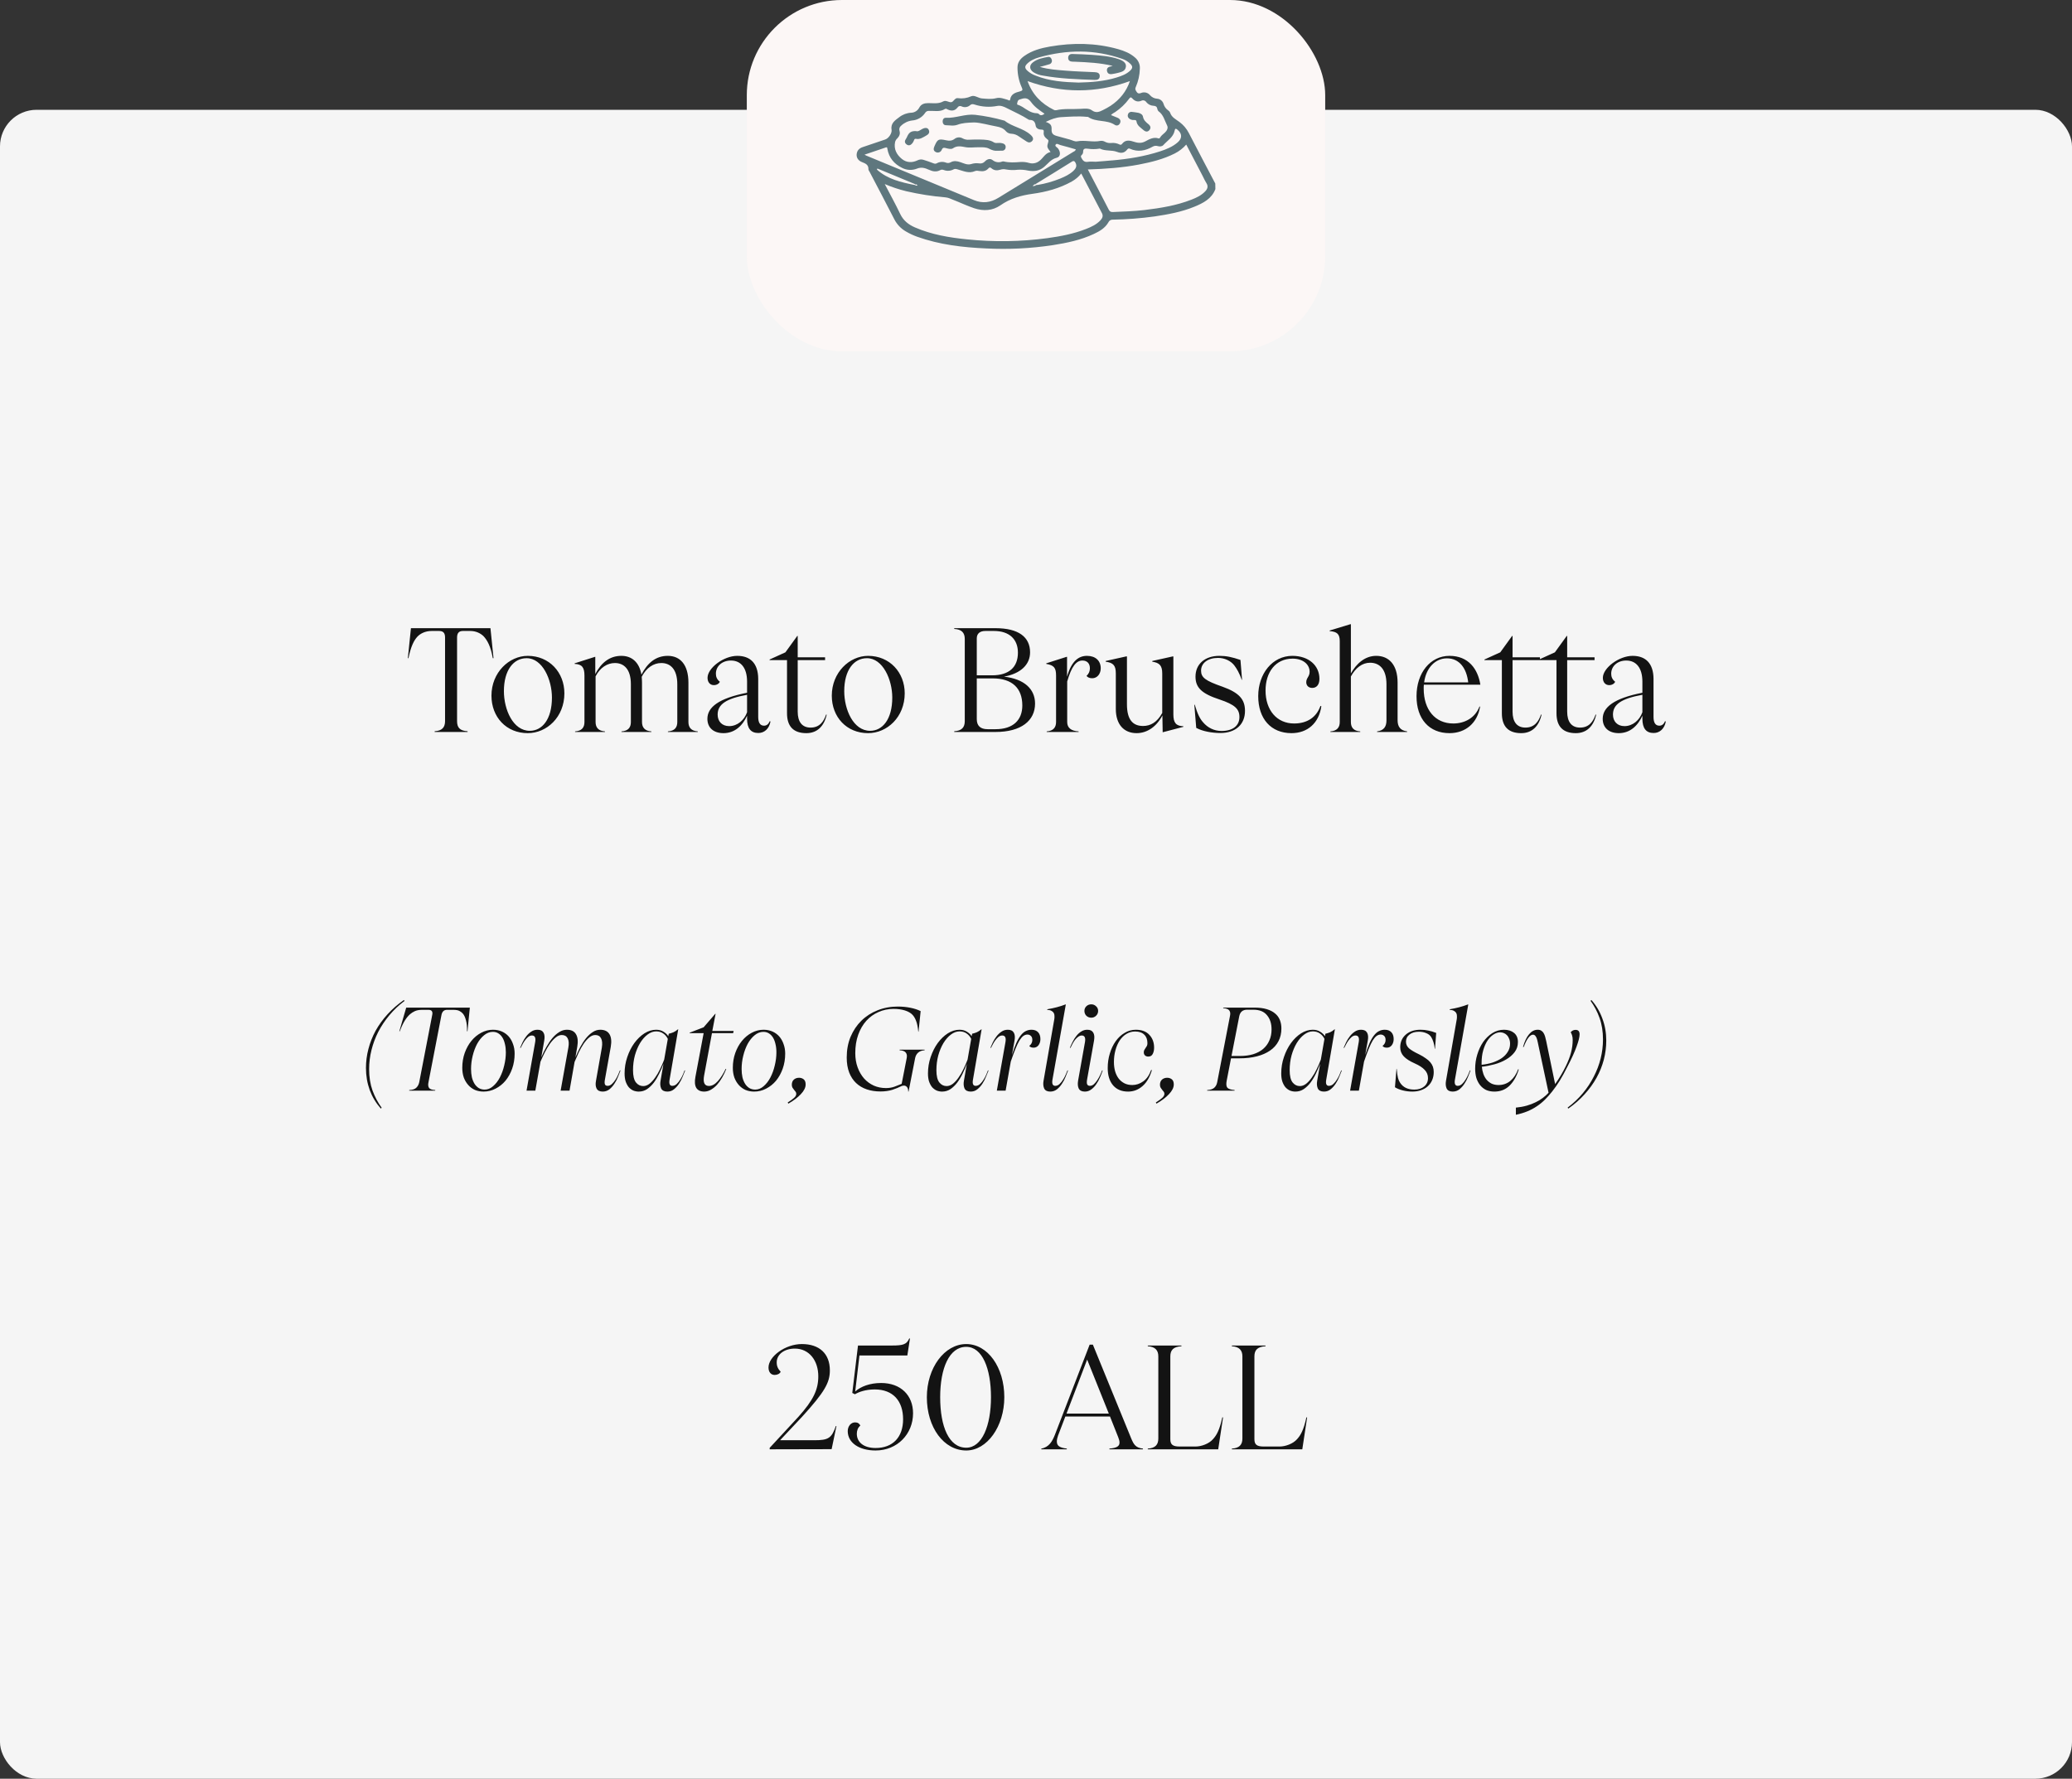
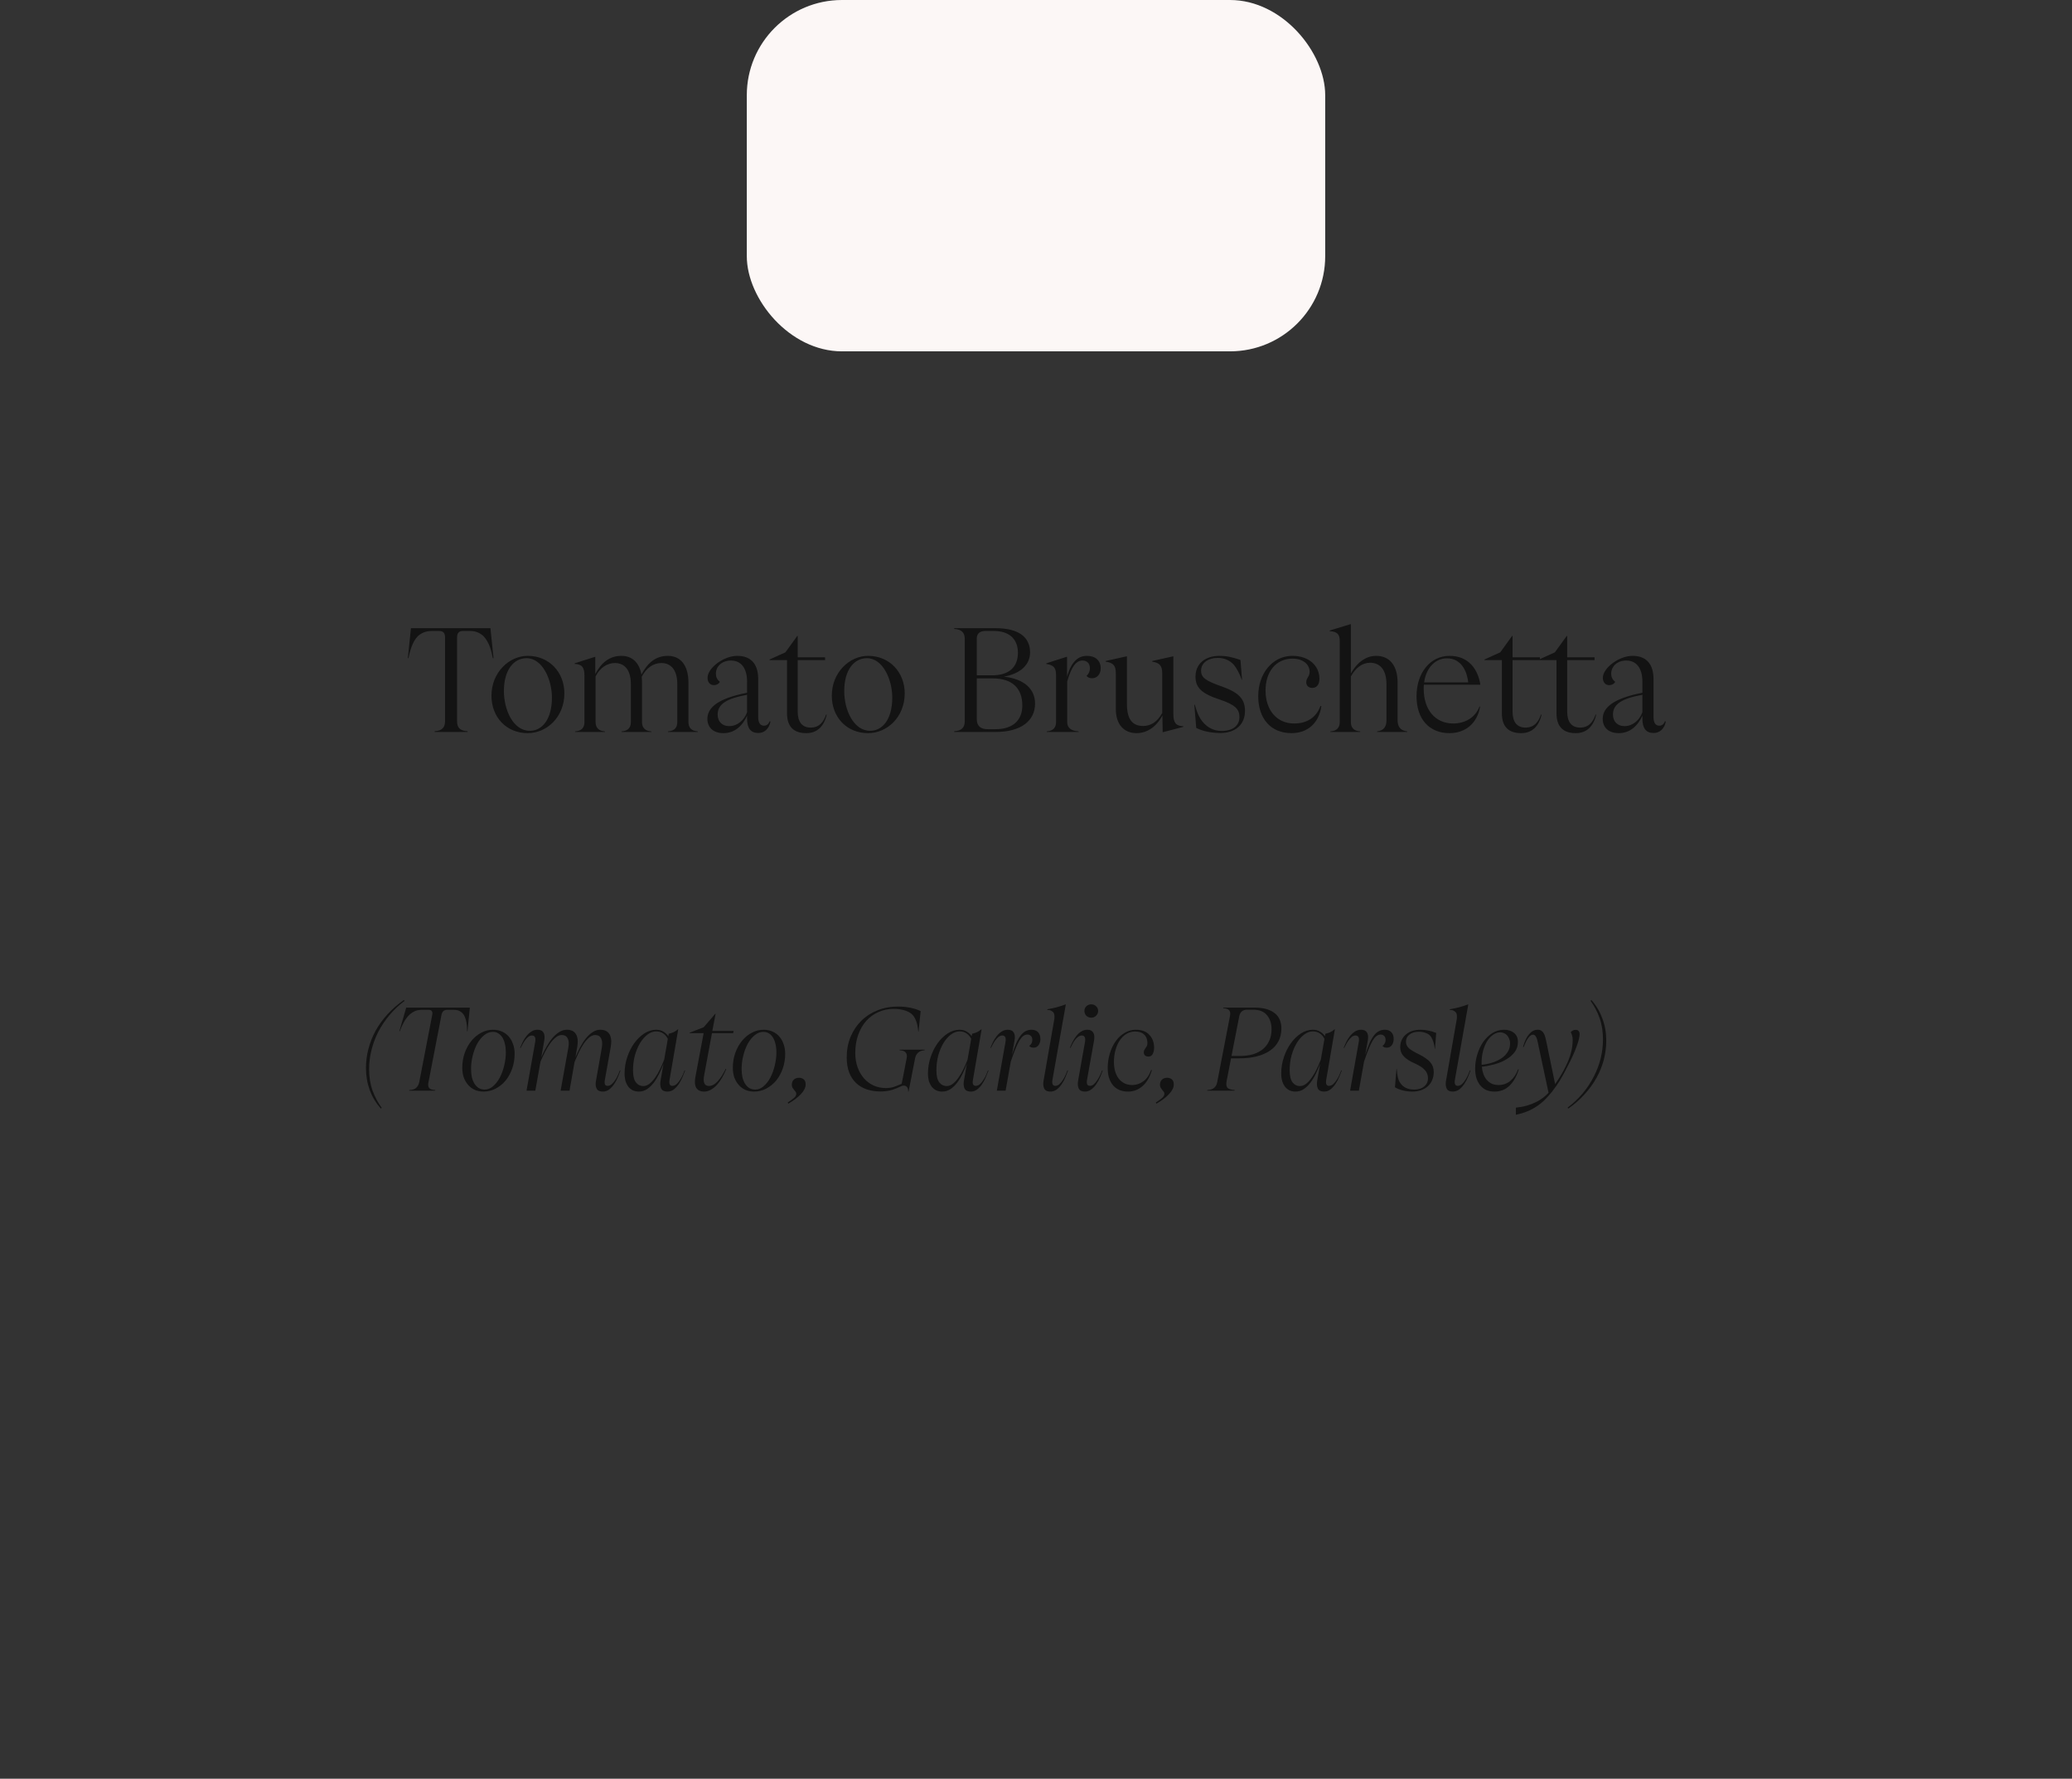
<svg xmlns="http://www.w3.org/2000/svg" width="283" height="243" viewBox="0 0 283 243" fill="none">
  <rect x="0" y="0" width="283" height="243" fill="#333333" stroke="none" />
-   <rect opacity="0.95" y="15" width="283" height="228" rx="5" fill="white" />
  <path d="M66.987 85.82L67.407 89.92H67.307C67.027 88.3 66.547 87.44 66.027 86.9C65.647 86.54 65.047 86.2 64.227 86.2H63.227C62.687 86.2 62.427 86.48 62.427 87.1V98.52C62.427 99.36 62.767 99.84 63.867 99.9V100H59.367V99.9C60.387 99.84 60.787 99.36 60.787 98.52V87.1C60.787 86.48 60.547 86.2 59.967 86.2H58.967C58.067 86.2 57.407 86.56 57.007 86.98C56.527 87.5 56.127 88.3 55.787 89.92H55.707L56.127 85.82H66.987ZM72.085 100.16C69.145 100.16 67.125 97.96 67.125 95.04C67.125 91.88 69.525 89.6 72.085 89.6C75.025 89.6 77.085 91.86 77.085 94.72C77.085 97.96 74.685 100.16 72.085 100.16ZM72.365 99.84C74.045 99.84 75.385 98.28 75.385 95.3C75.385 92.86 74.105 89.92 71.925 89.92C70.145 89.92 68.825 91.54 68.825 94.42C68.825 96.94 70.065 99.84 72.365 99.84ZM94.027 93.26V98.64C94.027 99.38 94.407 99.86 95.307 99.92V100H91.227V99.92C92.147 99.86 92.507 99.38 92.507 98.64V93.48C92.507 91.38 91.527 90.58 90.327 90.58C89.267 90.58 88.287 91.22 87.647 92.46C87.667 92.72 87.687 92.98 87.687 93.26V98.64C87.687 99.38 88.067 99.86 88.967 99.92V100H84.887V99.92C85.807 99.86 86.167 99.38 86.167 98.64V93.48C86.167 91.38 85.187 90.58 83.987 90.58C82.947 90.58 81.967 91.2 81.347 92.4V98.64C81.347 99.38 81.727 99.86 82.627 99.92V100H78.547V99.92C79.467 99.86 79.827 99.38 79.827 98.64V92.3C79.827 91.2 79.507 90.74 78.487 90.7V90.62L81.247 89.74H81.307V92.08C82.087 90.6 83.207 89.6 84.867 89.6C86.287 89.6 87.307 90.46 87.607 92.16C88.407 90.62 89.527 89.6 91.207 89.6C92.907 89.6 94.027 90.82 94.027 93.26ZM105.118 98.54L105.238 98.56C105.058 99.56 104.398 100.14 103.578 100.14C102.558 100.14 102.038 99.52 102.038 98.18V97.78C101.418 99.14 100.358 100.16 98.818 100.16C97.438 100.16 96.618 99.4 96.618 98.2C96.618 96.62 98.158 95.4 102.038 94.64V93.12C102.038 91.26 101.198 90.24 99.838 90.24C98.638 90.24 97.778 91 97.778 92.04C97.778 92.48 97.938 92.84 98.318 93.14C98.218 93.38 97.918 93.6 97.498 93.6C97.018 93.6 96.638 93.24 96.638 92.6C96.638 91.26 98.838 89.6 100.698 89.6C102.478 89.6 103.538 90.62 103.558 92.72V97.94C103.558 98.76 103.838 99.14 104.358 99.14C104.678 99.14 104.958 98.96 105.118 98.54ZM99.598 99.2C100.718 99.2 101.658 98.38 102.038 97.3V94.92C99.158 95.44 98.018 96.24 98.018 97.62C98.018 98.56 98.618 99.2 99.598 99.2ZM112.833 97.62L112.913 97.64C112.553 99.22 111.613 100.16 110.133 100.16C108.393 100.16 107.493 99.26 107.493 97.44V90.18H105.113V90.1L107.273 89.12L108.893 86.88H108.953V89.8H112.693V90.18H108.953V97.22C108.953 98.62 109.553 99.4 110.713 99.4C111.953 99.4 112.513 98.56 112.833 97.62ZM118.569 100.16C115.629 100.16 113.609 97.96 113.609 95.04C113.609 91.88 116.009 89.6 118.569 89.6C121.509 89.6 123.569 91.86 123.569 94.72C123.569 97.96 121.169 100.16 118.569 100.16ZM118.849 99.84C120.529 99.84 121.869 98.28 121.869 95.3C121.869 92.86 120.589 89.92 118.409 89.92C116.629 89.92 115.309 91.54 115.309 94.42C115.309 96.94 116.549 99.84 118.849 99.84ZM137.131 92.44C139.911 92.76 141.371 94.14 141.371 96.12C141.371 98.46 139.471 100 135.971 100H130.331V99.9C131.371 99.84 131.771 99.36 131.771 98.52V87.3C131.771 86.46 131.371 85.98 130.331 85.92V85.82H135.971C139.131 85.82 140.691 87.04 140.691 89.12C140.691 90.78 139.431 92.02 137.131 92.44ZM135.751 86.2H134.591C133.831 86.2 133.411 86.56 133.411 87.22V92.26H135.491C137.811 92.26 139.031 91.16 139.031 89.16C139.031 87.36 137.891 86.2 135.751 86.2ZM134.891 99.62H135.971C138.411 99.62 139.631 98.34 139.631 96.38C139.631 94.04 138.271 92.68 135.591 92.68H133.411V98.24C133.411 99.16 133.911 99.62 134.891 99.62ZM148.461 89.6C149.641 89.6 150.341 90.28 150.341 91.3C150.341 92.06 149.861 92.66 149.181 92.66C148.781 92.66 148.541 92.52 148.401 92.34C148.721 92.04 148.861 91.7 148.861 91.3C148.861 90.66 148.501 90.24 147.841 90.24C147.021 90.24 146.361 91 145.761 93.1V98.64C145.761 99.44 146.301 99.86 147.321 99.92V100H142.961V99.92C143.841 99.86 144.241 99.4 144.241 98.64V92.3C144.241 91.26 143.981 90.88 142.901 90.7V90.62L145.661 89.74H145.741V92.44C146.361 90.26 147.361 89.6 148.461 89.6ZM160.162 89.68H160.262V97.6C160.262 98.76 160.642 99.18 161.622 99.22V99.3L158.802 100.04L158.762 97.74C158.002 99.22 156.722 100.16 155.242 100.16C153.502 100.16 152.402 98.96 152.402 96.86V92C152.402 90.9 152.042 90.54 151.022 90.4V90.3L153.802 89.68H153.922V96.22C153.922 98.32 154.722 99.18 156.122 99.18C157.142 99.18 158.042 98.68 158.742 97.4V92C158.742 90.9 158.342 90.54 157.382 90.4V90.3L160.162 89.68ZM166.685 100.14C165.565 100.14 164.265 99.92 163.385 99.44L163.125 96.28H163.185C163.565 97.56 163.885 98.18 164.305 98.66C164.965 99.44 165.845 99.86 166.845 99.86C168.385 99.86 169.285 99.14 169.285 97.96C169.285 96.86 168.665 96.26 166.565 95.56C164.125 94.76 163.285 93.94 163.285 92.44C163.285 90.72 164.565 89.6 166.545 89.6C167.485 89.6 168.265 89.76 169.425 90.16L169.645 92.88H169.605C169.245 91.9 168.945 91.38 168.565 90.88C168.085 90.28 167.265 89.88 166.365 89.88C164.985 89.88 164.045 90.58 164.045 91.62C164.045 92.56 164.625 93 166.985 93.82C169.265 94.64 170.045 95.56 170.045 97.12C170.045 98.98 168.745 100.14 166.685 100.14ZM176.392 100.16C173.612 100.16 171.852 98.22 171.852 95.1C171.852 92.04 173.792 89.6 176.512 89.6C178.772 89.6 180.212 90.94 180.212 92.74C180.212 93.6 179.772 93.98 179.232 93.98C178.732 93.98 178.412 93.66 178.412 93.2C178.412 92.6 178.872 92.44 178.872 91.78C178.872 90.72 177.912 89.98 176.552 89.98C174.212 89.98 172.852 91.84 172.852 94.34C172.852 97.02 174.392 98.84 176.752 98.84C178.512 98.84 179.792 98.02 180.352 96.44L180.472 96.48C180.152 98.78 178.592 100.16 176.392 100.16ZM190.888 93.26V98.4C190.888 99.28 191.268 99.8 192.188 99.92V100H188.088V99.92C189.008 99.8 189.368 99.28 189.368 98.4V93.48C189.368 91.38 188.388 90.54 187.128 90.54C186.048 90.54 185.128 91.26 184.508 92.42V98.64C184.508 99.38 184.868 99.86 185.788 99.92V100H181.708V99.92C182.608 99.86 182.988 99.38 182.988 98.64V87.6C182.988 86.62 182.628 86.3 181.608 86.22V86.14L184.428 85.28H184.508V92C185.228 90.72 186.388 89.6 187.968 89.6C189.708 89.6 190.888 90.82 190.888 93.26ZM198.493 98.84C200.073 98.84 201.493 98.06 202.073 96.52L202.153 96.54C201.793 98.76 200.193 100.16 197.973 100.16C195.213 100.16 193.473 98.24 193.473 95.12C193.473 91.9 195.373 89.6 197.973 89.6C200.573 89.6 201.853 91.4 202.193 93.54H194.473C194.453 93.72 194.453 93.9 194.453 94.08C194.453 96.98 196.033 98.84 198.493 98.84ZM197.633 89.94C196.073 89.94 194.793 91.18 194.513 93.22H200.533C200.313 91.32 199.353 89.94 197.633 89.94ZM210.47 97.62L210.55 97.64C210.19 99.22 209.25 100.16 207.77 100.16C206.03 100.16 205.13 99.26 205.13 97.44V90.18H202.75V90.1L204.91 89.12L206.53 86.88H206.59V89.8H210.33V90.18H206.59V97.22C206.59 98.62 207.19 99.4 208.35 99.4C209.59 99.4 210.15 98.56 210.47 97.62ZM217.93 97.62L218.01 97.64C217.65 99.22 216.71 100.16 215.23 100.16C213.49 100.16 212.59 99.26 212.59 97.44V90.18H210.21V90.1L212.37 89.12L213.99 86.88H214.05V89.8H217.79V90.18H214.05V97.22C214.05 98.62 214.65 99.4 215.81 99.4C217.05 99.4 217.61 98.56 217.93 97.62ZM227.403 98.54L227.523 98.56C227.343 99.56 226.683 100.14 225.863 100.14C224.843 100.14 224.323 99.52 224.323 98.18V97.78C223.703 99.14 222.643 100.16 221.103 100.16C219.723 100.16 218.903 99.4 218.903 98.2C218.903 96.62 220.443 95.4 224.323 94.64V93.12C224.323 91.26 223.483 90.24 222.123 90.24C220.923 90.24 220.063 91 220.063 92.04C220.063 92.48 220.223 92.84 220.603 93.14C220.503 93.38 220.203 93.6 219.783 93.6C219.303 93.6 218.923 93.24 218.923 92.6C218.923 91.26 221.123 89.6 222.983 89.6C224.763 89.6 225.823 90.62 225.843 92.72V97.94C225.843 98.76 226.123 99.14 226.643 99.14C226.963 99.14 227.243 98.96 227.403 98.54ZM221.883 99.2C223.003 99.2 223.943 98.38 224.323 97.3V94.92C221.443 95.44 220.303 96.24 220.303 97.62C220.303 98.56 220.903 99.2 221.883 99.2Z" fill="#131313" />
-   <path d="M114.165 194.82H114.245L113.585 197.98L105.125 198V197.8L109.065 193.54C111.105 191.26 111.765 189.84 111.765 188.02C111.765 185.86 110.505 184.24 108.565 184.24C107.105 184.24 106.085 185.04 106.085 186.12C106.085 186.66 106.265 187.02 106.625 187.4C106.525 187.66 106.185 187.84 105.805 187.84C105.325 187.84 104.965 187.48 104.965 186.82C104.965 185.32 107.245 183.62 109.525 183.62C111.905 183.62 113.345 184.92 113.345 187.22C113.345 188.88 112.645 190.16 109.545 193.56L106.545 196.76H111.225C113.145 196.76 113.585 196.48 114.165 194.82ZM120.347 188.94C123.027 188.94 124.707 190.62 124.707 193.08C124.707 195.9 122.567 198.16 119.587 198.16C117.307 198.16 115.787 197.08 115.787 195.52C115.787 194.84 116.227 194.32 116.787 194.32C117.147 194.32 117.387 194.48 117.507 194.76C117.167 195.04 117.027 195.44 117.027 195.88C117.027 197.04 117.987 197.82 119.587 197.82C121.987 197.82 123.347 196.3 123.347 193.9C123.347 191.4 121.987 189.82 119.467 189.82C118.227 189.82 117.307 190.16 116.767 190.48L116.407 190.3L117.187 183.82H121.827C123.387 183.82 123.827 183.66 124.187 182.86H124.287L123.927 185.18H117.387L116.807 190.1C117.567 189.42 118.807 188.94 120.347 188.94ZM131.972 198.16C128.912 198.16 126.592 195.02 126.592 190.88C126.592 186.88 128.992 183.62 131.972 183.62C134.912 183.62 137.172 186.8 137.172 190.88C137.172 194.86 134.832 198.16 131.972 198.16ZM131.972 197.78C134.132 197.78 135.352 194.76 135.352 190.88C135.352 186.98 134.172 184 131.972 184C129.652 184 128.412 186.92 128.412 190.88C128.412 194.9 129.612 197.78 131.972 197.78ZM149.267 183.7L154.507 196.52C154.827 197.28 155.087 197.8 156.107 197.9V198H151.527V197.9C152.527 197.82 152.907 197.58 152.907 197.08C152.907 196.84 152.827 196.6 152.727 196.34L151.607 193.52H145.507L144.507 196.14C144.407 196.42 144.347 196.7 144.347 196.92C144.347 197.52 144.707 197.78 145.707 197.9V198H142.227V197.9C143.267 197.72 143.727 196.92 144.087 196L148.827 183.7H149.267ZM148.487 185.74L145.667 193.12H151.447L148.487 185.74ZM166.947 193.64H167.047L166.387 198H156.767V197.9C157.807 197.84 158.207 197.36 158.207 196.52V185.3C158.207 184.48 157.787 183.98 156.767 183.92V183.82H161.367V183.92C160.247 183.98 159.847 184.46 159.847 185.3V196.62C159.847 197.36 160.187 197.62 161.127 197.62H163.287C164.087 197.62 165.127 197.24 165.667 196.62C166.147 196.1 166.567 195.4 166.947 193.64ZM178.431 193.64H178.531L177.871 198H168.251V197.9C169.291 197.84 169.691 197.36 169.691 196.52V185.3C169.691 184.48 169.271 183.98 168.251 183.92V183.82H172.851V183.92C171.731 183.98 171.331 184.46 171.331 185.3V196.62C171.331 197.36 171.671 197.62 172.611 197.62H174.771C175.571 197.62 176.611 197.24 177.151 196.62C177.631 196.1 178.051 195.4 178.431 193.64Z" fill="#131313" />
  <path d="M52.016 151.448C51.355 150.701 50.848 149.859 50.496 148.92C50.155 147.971 49.984 146.963 49.984 145.896C49.984 145.021 50.096 144.157 50.32 143.304C50.544 142.44 50.87 141.613 51.296 140.824C51.733 140.035 52.278 139.283 52.928 138.568C53.579 137.853 54.325 137.203 55.168 136.616L55.248 136.744C54.469 137.331 53.782 137.981 53.184 138.696C52.587 139.411 52.08 140.168 51.664 140.968C51.259 141.768 50.95 142.6 50.736 143.464C50.523 144.317 50.416 145.181 50.416 146.056C50.416 147.144 50.571 148.12 50.88 148.984C51.2 149.848 51.616 150.632 52.128 151.336L52.016 151.448ZM63.852 140.888H63.788C63.798 140.269 63.75 139.773 63.644 139.4C63.548 139.016 63.414 138.717 63.244 138.504C63.126 138.355 62.966 138.227 62.764 138.12C62.572 138.013 62.289 137.96 61.916 137.96H61.052C60.646 137.96 60.396 138.189 60.3 138.648L58.524 147.848C58.449 148.189 58.476 148.451 58.604 148.632C58.732 148.803 59.014 148.899 59.452 148.92L59.436 149H55.884L55.9 148.92C56.348 148.899 56.668 148.792 56.86 148.6C57.062 148.408 57.196 148.157 57.26 147.848L59.036 138.648C59.132 138.189 58.961 137.96 58.524 137.96H57.66C57.265 137.96 56.934 138.019 56.668 138.136C56.412 138.253 56.193 138.392 56.012 138.552C55.777 138.755 55.542 139.037 55.308 139.4C55.084 139.752 54.849 140.248 54.604 140.888H54.54L55.484 137.656H64.172L63.852 140.888ZM66.05 149.128C65.624 149.128 65.229 149.053 64.867 148.904C64.514 148.744 64.21 148.52 63.955 148.232C63.699 147.944 63.496 147.603 63.346 147.208C63.208 146.803 63.139 146.36 63.139 145.88C63.139 145.155 63.251 144.477 63.474 143.848C63.699 143.219 64.002 142.669 64.386 142.2C64.77 141.731 65.213 141.363 65.715 141.096C66.227 140.819 66.765 140.68 67.331 140.68C67.778 140.68 68.184 140.76 68.546 140.92C68.909 141.08 69.219 141.304 69.475 141.592C69.731 141.88 69.928 142.227 70.067 142.632C70.216 143.027 70.29 143.464 70.29 143.944C70.29 144.669 70.178 145.352 69.954 145.992C69.731 146.621 69.427 147.171 69.043 147.64C68.659 148.099 68.205 148.461 67.683 148.728C67.171 148.995 66.626 149.128 66.05 149.128ZM66.195 148.856C66.611 148.856 66.995 148.701 67.347 148.392C67.709 148.083 68.019 147.683 68.275 147.192C68.531 146.701 68.728 146.157 68.867 145.56C69.016 144.952 69.091 144.355 69.091 143.768C69.091 143.352 69.048 142.973 68.963 142.632C68.888 142.291 68.776 141.997 68.626 141.752C68.477 141.507 68.29 141.315 68.067 141.176C67.853 141.037 67.603 140.968 67.314 140.968C66.888 140.968 66.488 141.123 66.115 141.432C65.752 141.731 65.437 142.12 65.171 142.6C64.915 143.08 64.712 143.624 64.562 144.232C64.413 144.829 64.338 145.432 64.338 146.04C64.338 146.445 64.376 146.824 64.451 147.176C64.536 147.517 64.659 147.816 64.819 148.072C64.978 148.317 65.171 148.509 65.394 148.648C65.629 148.787 65.896 148.856 66.195 148.856ZM84.748 146.248C84.662 146.493 84.55 146.781 84.412 147.112C84.284 147.443 84.118 147.757 83.916 148.056C83.724 148.355 83.494 148.611 83.228 148.824C82.961 149.027 82.657 149.128 82.316 149.128C81.91 149.128 81.633 148.989 81.484 148.712C81.345 148.435 81.318 148.077 81.404 147.64L82.204 143.112C82.289 142.568 82.252 142.147 82.092 141.848C81.942 141.549 81.681 141.4 81.308 141.4C81.02 141.4 80.742 141.512 80.476 141.736C80.22 141.949 79.969 142.232 79.724 142.584C79.489 142.936 79.265 143.331 79.052 143.768C78.849 144.205 78.657 144.643 78.476 145.08L77.788 149H76.572L77.628 143.112C77.724 142.568 77.692 142.147 77.532 141.848C77.372 141.549 77.105 141.4 76.732 141.4C76.444 141.4 76.166 141.512 75.9 141.736C75.633 141.949 75.372 142.232 75.116 142.584C74.87 142.936 74.636 143.331 74.412 143.768C74.198 144.195 74.001 144.621 73.82 145.048L73.116 149H71.916L73.1 142.344C73.196 141.757 73.046 141.464 72.652 141.464C72.47 141.464 72.294 141.533 72.124 141.672C71.964 141.811 71.814 141.976 71.676 142.168C71.548 142.349 71.436 142.536 71.34 142.728C71.244 142.909 71.169 143.053 71.116 143.16L71.036 143.144C71.132 142.92 71.244 142.669 71.372 142.392C71.51 142.104 71.676 141.837 71.868 141.592C72.06 141.336 72.284 141.123 72.54 140.952C72.796 140.771 73.089 140.68 73.42 140.68C73.814 140.68 74.086 140.813 74.236 141.08C74.385 141.336 74.417 141.699 74.332 142.168L73.932 144.44C74.145 143.939 74.38 143.464 74.636 143.016C74.892 142.557 75.164 142.157 75.452 141.816C75.74 141.475 76.049 141.203 76.38 141C76.71 140.787 77.057 140.68 77.42 140.68C78.017 140.68 78.433 140.883 78.668 141.288C78.913 141.693 78.972 142.269 78.844 143.016L78.588 144.456C78.801 143.955 79.025 143.48 79.26 143.032C79.505 142.573 79.766 142.173 80.044 141.832C80.332 141.48 80.636 141.203 80.956 141C81.276 140.787 81.617 140.68 81.98 140.68C82.577 140.68 82.998 140.883 83.244 141.288C83.489 141.693 83.548 142.269 83.42 143.016L82.62 147.496C82.566 147.773 82.566 147.987 82.62 148.136C82.673 148.275 82.801 148.344 83.004 148.344C83.206 148.344 83.398 148.259 83.58 148.088C83.761 147.917 83.926 147.715 84.076 147.48C84.225 147.245 84.348 147.011 84.444 146.776C84.55 146.541 84.625 146.36 84.668 146.232L84.748 146.248ZM93.58 146.248C93.494 146.472 93.382 146.749 93.244 147.08C93.116 147.411 92.95 147.731 92.748 148.04C92.556 148.339 92.326 148.595 92.06 148.808C91.804 149.021 91.5 149.128 91.148 149.128C90.721 149.128 90.438 148.984 90.3 148.696C90.172 148.397 90.145 148.045 90.22 147.64L90.62 145.336C90.449 145.773 90.257 146.216 90.044 146.664C89.83 147.112 89.585 147.523 89.308 147.896C89.03 148.259 88.721 148.557 88.38 148.792C88.038 149.016 87.66 149.128 87.244 149.128C86.977 149.128 86.726 149.08 86.492 148.984C86.257 148.877 86.049 148.723 85.868 148.52C85.697 148.307 85.558 148.045 85.452 147.736C85.356 147.427 85.308 147.064 85.308 146.648C85.308 145.869 85.43 145.123 85.676 144.408C85.921 143.683 86.241 143.048 86.636 142.504C87.041 141.949 87.5 141.507 88.012 141.176C88.534 140.845 89.068 140.68 89.612 140.68C89.996 140.68 90.326 140.765 90.604 140.936C90.892 141.107 91.116 141.315 91.276 141.56L91.34 141.224C91.542 141.181 91.75 141.117 91.964 141.032C92.177 140.936 92.39 140.797 92.604 140.616H92.636L91.452 147.512C91.356 148.067 91.478 148.344 91.82 148.344C92.044 148.344 92.246 148.259 92.428 148.088C92.62 147.907 92.785 147.699 92.924 147.464C93.073 147.229 93.196 146.995 93.292 146.76C93.388 146.525 93.457 146.349 93.5 146.232L93.58 146.248ZM91.212 141.928C91.062 141.619 90.854 141.373 90.588 141.192C90.321 141 90.001 140.904 89.628 140.904C89.222 140.904 88.828 141.048 88.444 141.336C88.06 141.624 87.718 142.013 87.42 142.504C87.132 142.984 86.897 143.544 86.716 144.184C86.545 144.824 86.46 145.496 86.46 146.2C86.46 146.979 86.593 147.539 86.86 147.88C87.126 148.211 87.457 148.376 87.852 148.376C88.15 148.376 88.438 148.269 88.716 148.056C88.993 147.832 89.249 147.549 89.484 147.208C89.729 146.867 89.953 146.483 90.156 146.056C90.369 145.619 90.556 145.187 90.716 144.76L91.212 141.928ZM96.186 149.128C95.674 149.128 95.311 148.957 95.098 148.616C94.895 148.264 94.858 147.757 94.986 147.096L96.106 141.144H94.186L94.202 141.08L96.106 140.344L97.69 138.504H97.738L97.29 140.84H100.202L100.138 141.144H97.242L96.17 146.936C95.999 147.885 96.218 148.36 96.826 148.36C97.242 148.36 97.647 148.141 98.042 147.704C98.437 147.256 98.794 146.696 99.114 146.024L99.194 146.04C99.034 146.445 98.847 146.835 98.634 147.208C98.421 147.581 98.186 147.912 97.93 148.2C97.674 148.477 97.397 148.701 97.098 148.872C96.81 149.043 96.506 149.128 96.186 149.128ZM103.004 149.128C102.577 149.128 102.182 149.053 101.82 148.904C101.468 148.744 101.164 148.52 100.908 148.232C100.652 147.944 100.449 147.603 100.3 147.208C100.161 146.803 100.092 146.36 100.092 145.88C100.092 145.155 100.204 144.477 100.428 143.848C100.652 143.219 100.956 142.669 101.34 142.2C101.724 141.731 102.166 141.363 102.668 141.096C103.18 140.819 103.718 140.68 104.284 140.68C104.732 140.68 105.137 140.76 105.5 140.92C105.862 141.08 106.172 141.304 106.428 141.592C106.684 141.88 106.881 142.227 107.02 142.632C107.169 143.027 107.244 143.464 107.244 143.944C107.244 144.669 107.132 145.352 106.908 145.992C106.684 146.621 106.38 147.171 105.996 147.64C105.612 148.099 105.158 148.461 104.636 148.728C104.124 148.995 103.58 149.128 103.004 149.128ZM103.148 148.856C103.564 148.856 103.948 148.701 104.3 148.392C104.662 148.083 104.972 147.683 105.228 147.192C105.484 146.701 105.681 146.157 105.82 145.56C105.969 144.952 106.044 144.355 106.044 143.768C106.044 143.352 106.001 142.973 105.916 142.632C105.841 142.291 105.729 141.997 105.58 141.752C105.43 141.507 105.244 141.315 105.02 141.176C104.806 141.037 104.556 140.968 104.268 140.968C103.841 140.968 103.441 141.123 103.068 141.432C102.705 141.731 102.39 142.12 102.124 142.6C101.868 143.08 101.665 143.624 101.516 144.232C101.366 144.829 101.292 145.432 101.292 146.04C101.292 146.445 101.329 146.824 101.404 147.176C101.489 147.517 101.612 147.816 101.772 148.072C101.932 148.317 102.124 148.509 102.348 148.648C102.582 148.787 102.849 148.856 103.148 148.856ZM107.589 150.616C107.962 150.381 108.25 150.173 108.453 149.992C108.656 149.811 108.757 149.624 108.757 149.432C108.757 149.325 108.725 149.229 108.661 149.144C108.597 149.059 108.528 148.973 108.453 148.888C108.378 148.803 108.309 148.707 108.245 148.6C108.181 148.493 108.149 148.36 108.149 148.2C108.149 147.901 108.24 147.667 108.421 147.496C108.613 147.325 108.853 147.24 109.141 147.24C109.376 147.24 109.584 147.309 109.765 147.448C109.946 147.587 110.037 147.821 110.037 148.152C110.037 148.579 109.818 149.021 109.381 149.48C108.954 149.939 108.384 150.371 107.669 150.776L107.589 150.616ZM122.88 143.4H126.288V143.48C125.893 143.512 125.595 143.624 125.392 143.816C125.189 143.997 125.056 144.243 124.992 144.552L124.096 149.128H124.048C124.048 148.84 123.989 148.632 123.872 148.504C123.765 148.376 123.632 148.312 123.472 148.312C123.344 148.312 123.232 148.333 123.136 148.376C122.773 148.557 122.352 148.728 121.872 148.888C121.392 149.037 120.853 149.112 120.256 149.112C119.573 149.112 118.949 149.016 118.384 148.824C117.819 148.632 117.333 148.344 116.928 147.96C116.523 147.576 116.208 147.096 115.984 146.52C115.76 145.933 115.648 145.251 115.648 144.472C115.648 143.437 115.824 142.493 116.176 141.64C116.539 140.787 117.029 140.056 117.648 139.448C118.277 138.829 119.013 138.355 119.856 138.024C120.709 137.683 121.632 137.512 122.624 137.512C123.221 137.512 123.787 137.565 124.32 137.672C124.864 137.779 125.339 137.933 125.744 138.136L125.456 140.952H125.424C125.36 140.301 125.259 139.805 125.12 139.464C124.992 139.123 124.827 138.845 124.624 138.632C124.379 138.376 124.032 138.179 123.584 138.04C123.136 137.901 122.624 137.832 122.048 137.832C121.312 137.832 120.624 137.976 119.984 138.264C119.344 138.541 118.789 138.941 118.32 139.464C117.851 139.987 117.483 140.621 117.216 141.368C116.949 142.115 116.816 142.952 116.816 143.88C116.816 144.584 116.923 145.229 117.136 145.816C117.349 146.403 117.643 146.909 118.016 147.336C118.389 147.752 118.832 148.077 119.344 148.312C119.856 148.536 120.411 148.648 121.008 148.648C121.435 148.648 121.824 148.584 122.176 148.456C122.528 148.328 122.853 148.2 123.152 148.072L123.84 144.552C123.904 144.232 123.861 143.981 123.712 143.8C123.563 143.608 123.28 143.501 122.864 143.48L122.88 143.4ZM135.017 146.248C134.932 146.472 134.82 146.749 134.681 147.08C134.553 147.411 134.388 147.731 134.185 148.04C133.993 148.339 133.764 148.595 133.497 148.808C133.241 149.021 132.937 149.128 132.585 149.128C132.159 149.128 131.876 148.984 131.737 148.696C131.609 148.397 131.583 148.045 131.657 147.64L132.057 145.336C131.887 145.773 131.695 146.216 131.481 146.664C131.268 147.112 131.023 147.523 130.745 147.896C130.468 148.259 130.159 148.557 129.817 148.792C129.476 149.016 129.097 149.128 128.681 149.128C128.415 149.128 128.164 149.08 127.929 148.984C127.695 148.877 127.487 148.723 127.305 148.52C127.135 148.307 126.996 148.045 126.889 147.736C126.793 147.427 126.745 147.064 126.745 146.648C126.745 145.869 126.868 145.123 127.113 144.408C127.359 143.683 127.679 143.048 128.073 142.504C128.479 141.949 128.937 141.507 129.449 141.176C129.972 140.845 130.505 140.68 131.049 140.68C131.433 140.68 131.764 140.765 132.041 140.936C132.329 141.107 132.553 141.315 132.713 141.56L132.777 141.224C132.98 141.181 133.188 141.117 133.401 141.032C133.615 140.936 133.828 140.797 134.041 140.616H134.073L132.889 147.512C132.793 148.067 132.916 148.344 133.257 148.344C133.481 148.344 133.684 148.259 133.865 148.088C134.057 147.907 134.223 147.699 134.361 147.464C134.511 147.229 134.633 146.995 134.729 146.76C134.825 146.525 134.895 146.349 134.937 146.232L135.017 146.248ZM132.649 141.928C132.5 141.619 132.292 141.373 132.025 141.192C131.759 141 131.439 140.904 131.065 140.904C130.66 140.904 130.265 141.048 129.881 141.336C129.497 141.624 129.156 142.013 128.857 142.504C128.569 142.984 128.335 143.544 128.153 144.184C127.983 144.824 127.897 145.496 127.897 146.2C127.897 146.979 128.031 147.539 128.297 147.88C128.564 148.211 128.895 148.376 129.289 148.376C129.588 148.376 129.876 148.269 130.153 148.056C130.431 147.832 130.687 147.549 130.921 147.208C131.167 146.867 131.391 146.483 131.593 146.056C131.807 145.619 131.993 145.187 132.153 144.76L132.649 141.928ZM140.886 140.68C141.27 140.68 141.569 140.792 141.782 141.016C141.995 141.24 142.102 141.555 142.102 141.96C142.102 142.28 142.017 142.557 141.846 142.792C141.675 143.016 141.451 143.128 141.174 143.128C140.886 143.128 140.689 143.048 140.582 142.888C140.859 142.675 140.998 142.403 140.998 142.072C140.998 141.827 140.934 141.645 140.806 141.528C140.678 141.4 140.518 141.336 140.326 141.336C140.134 141.336 139.947 141.4 139.766 141.528C139.595 141.656 139.419 141.864 139.238 142.152C139.067 142.44 138.886 142.819 138.694 143.288C138.502 143.757 138.289 144.339 138.054 145.032L137.35 149H136.15L137.334 142.344C137.43 141.757 137.281 141.464 136.886 141.464C136.705 141.464 136.529 141.533 136.358 141.672C136.198 141.811 136.049 141.976 135.91 142.168C135.782 142.349 135.67 142.536 135.574 142.728C135.478 142.909 135.403 143.053 135.35 143.16L135.27 143.144C135.366 142.92 135.478 142.669 135.606 142.392C135.745 142.104 135.91 141.837 136.102 141.592C136.294 141.336 136.518 141.123 136.774 140.952C137.03 140.771 137.323 140.68 137.654 140.68C138.049 140.68 138.321 140.813 138.47 141.08C138.619 141.336 138.651 141.699 138.566 142.168L138.214 144.12C138.427 143.459 138.63 142.909 138.822 142.472C139.025 142.024 139.233 141.672 139.446 141.416C139.659 141.149 139.883 140.963 140.118 140.856C140.353 140.739 140.609 140.68 140.886 140.68ZM143.445 149.128C143.029 149.128 142.752 148.984 142.613 148.696C142.485 148.397 142.458 148.045 142.533 147.64L144.005 139.208C144.026 139.059 144.032 138.915 144.021 138.776C144.021 138.627 143.989 138.499 143.925 138.392C143.861 138.275 143.76 138.179 143.621 138.104C143.482 138.019 143.285 137.971 143.029 137.96L143.045 137.88C143.952 137.731 144.778 137.512 145.525 137.224H145.573L143.749 147.496C143.653 148.061 143.781 148.344 144.133 148.344C144.346 148.344 144.544 148.259 144.725 148.088C144.906 147.917 145.066 147.715 145.205 147.48C145.354 147.245 145.477 147.011 145.573 146.776C145.68 146.541 145.754 146.36 145.797 146.232L145.877 146.248C145.792 146.493 145.68 146.781 145.541 147.112C145.413 147.443 145.248 147.757 145.045 148.056C144.853 148.355 144.624 148.611 144.357 148.824C144.09 149.027 143.786 149.128 143.445 149.128ZM149.057 139.032C148.79 139.032 148.566 138.947 148.385 138.776C148.204 138.595 148.113 138.371 148.113 138.104C148.113 137.848 148.204 137.635 148.385 137.464C148.566 137.293 148.79 137.208 149.057 137.208C149.302 137.208 149.516 137.293 149.697 137.464C149.889 137.635 149.985 137.848 149.985 138.104C149.985 138.371 149.889 138.595 149.697 138.776C149.516 138.947 149.302 139.032 149.057 139.032ZM148.177 149.128C147.772 149.128 147.494 148.995 147.345 148.728C147.206 148.451 147.174 148.088 147.249 147.64L148.193 142.344C148.289 141.757 148.14 141.464 147.745 141.464C147.585 141.464 147.425 141.523 147.265 141.64C147.116 141.747 146.972 141.885 146.833 142.056C146.705 142.227 146.588 142.413 146.481 142.616C146.374 142.808 146.284 142.989 146.209 143.16L146.129 143.144C146.236 142.877 146.364 142.6 146.513 142.312C146.662 142.013 146.833 141.747 147.025 141.512C147.217 141.267 147.436 141.069 147.681 140.92C147.926 140.76 148.204 140.68 148.513 140.68C148.897 140.68 149.164 140.808 149.313 141.064C149.473 141.32 149.51 141.688 149.425 142.168L148.481 147.464C148.428 147.752 148.428 147.971 148.481 148.12C148.545 148.269 148.673 148.344 148.865 148.344C149.057 148.344 149.238 148.269 149.409 148.12C149.58 147.96 149.734 147.773 149.873 147.56C150.022 147.336 150.15 147.107 150.257 146.872C150.374 146.627 150.465 146.413 150.529 146.232L150.609 146.248C150.513 146.536 150.39 146.851 150.241 147.192C150.102 147.523 149.932 147.832 149.729 148.12C149.537 148.408 149.308 148.648 149.041 148.84C148.785 149.032 148.497 149.128 148.177 149.128ZM154.079 149.128C153.204 149.128 152.522 148.845 152.031 148.28C151.54 147.704 151.295 146.915 151.295 145.912C151.295 145.219 151.391 144.557 151.583 143.928C151.775 143.288 152.042 142.728 152.383 142.248C152.724 141.768 153.13 141.389 153.599 141.112C154.068 140.824 154.58 140.68 155.135 140.68C155.935 140.68 156.548 140.909 156.975 141.368C157.412 141.827 157.631 142.413 157.631 143.128C157.631 143.469 157.567 143.757 157.439 143.992C157.322 144.227 157.119 144.344 156.831 144.344C156.66 144.344 156.516 144.296 156.399 144.2C156.282 144.093 156.223 143.949 156.223 143.768C156.223 143.629 156.25 143.517 156.303 143.432C156.356 143.336 156.41 143.251 156.463 143.176C156.527 143.091 156.586 143 156.639 142.904C156.692 142.808 156.719 142.68 156.719 142.52C156.719 142.019 156.575 141.629 156.287 141.352C155.999 141.064 155.583 140.92 155.039 140.92C154.602 140.92 154.202 141.032 153.839 141.256C153.487 141.469 153.183 141.768 152.927 142.152C152.682 142.525 152.49 142.968 152.351 143.48C152.212 143.981 152.143 144.52 152.143 145.096C152.143 145.544 152.196 145.96 152.303 146.344C152.41 146.717 152.57 147.048 152.783 147.336C152.996 147.613 153.258 147.832 153.567 147.992C153.876 148.152 154.239 148.232 154.655 148.232C155.178 148.232 155.674 148.067 156.143 147.736C156.612 147.405 156.975 146.883 157.231 146.168L157.327 146.2C157.039 147.171 156.607 147.901 156.031 148.392C155.466 148.883 154.815 149.128 154.079 149.128ZM157.87 150.616C158.243 150.381 158.531 150.173 158.734 149.992C158.937 149.811 159.038 149.624 159.038 149.432C159.038 149.325 159.006 149.229 158.942 149.144C158.878 149.059 158.809 148.973 158.734 148.888C158.659 148.803 158.59 148.707 158.526 148.6C158.462 148.493 158.43 148.36 158.43 148.2C158.43 147.901 158.521 147.667 158.702 147.496C158.894 147.325 159.134 147.24 159.422 147.24C159.657 147.24 159.865 147.309 160.046 147.448C160.227 147.587 160.318 147.821 160.318 148.152C160.318 148.579 160.099 149.021 159.662 149.48C159.235 149.939 158.665 150.371 157.95 150.776L157.87 150.616ZM171.353 137.656C171.993 137.656 172.542 137.725 173.001 137.864C173.47 138.003 173.854 138.2 174.153 138.456C174.452 138.701 174.67 139 174.809 139.352C174.948 139.704 175.017 140.088 175.017 140.504C175.017 141.155 174.884 141.736 174.617 142.248C174.35 142.76 173.966 143.187 173.465 143.528C172.974 143.869 172.377 144.131 171.673 144.312C170.969 144.493 170.18 144.584 169.305 144.584H168.137L167.545 147.64C167.46 148.088 167.486 148.403 167.625 148.584C167.774 148.765 168.11 148.877 168.633 148.92L168.617 149H164.873L164.889 148.92C165.305 148.899 165.62 148.797 165.833 148.616C166.046 148.435 166.185 148.179 166.249 147.848L167.993 138.808C168.068 138.477 168.036 138.221 167.897 138.04C167.758 137.859 167.481 137.757 167.065 137.736L167.081 137.656H171.353ZM169.353 144.264C170.025 144.264 170.628 144.184 171.161 144.024C171.705 143.853 172.158 143.613 172.521 143.304C172.894 142.984 173.177 142.6 173.369 142.152C173.572 141.704 173.673 141.197 173.673 140.632C173.673 139.832 173.465 139.187 173.049 138.696C172.644 138.195 172.025 137.944 171.193 137.944H170.329C169.732 137.944 169.374 138.248 169.257 138.856L168.201 144.264H169.353ZM183.267 146.248C183.182 146.472 183.07 146.749 182.931 147.08C182.803 147.411 182.638 147.731 182.435 148.04C182.243 148.339 182.014 148.595 181.747 148.808C181.491 149.021 181.187 149.128 180.835 149.128C180.409 149.128 180.126 148.984 179.987 148.696C179.859 148.397 179.833 148.045 179.907 147.64L180.307 145.336C180.137 145.773 179.945 146.216 179.731 146.664C179.518 147.112 179.273 147.523 178.995 147.896C178.718 148.259 178.409 148.557 178.067 148.792C177.726 149.016 177.347 149.128 176.931 149.128C176.665 149.128 176.414 149.08 176.179 148.984C175.945 148.877 175.737 148.723 175.555 148.52C175.385 148.307 175.246 148.045 175.139 147.736C175.043 147.427 174.995 147.064 174.995 146.648C174.995 145.869 175.118 145.123 175.363 144.408C175.609 143.683 175.929 143.048 176.323 142.504C176.729 141.949 177.187 141.507 177.699 141.176C178.222 140.845 178.755 140.68 179.299 140.68C179.683 140.68 180.014 140.765 180.291 140.936C180.579 141.107 180.803 141.315 180.963 141.56L181.027 141.224C181.23 141.181 181.438 141.117 181.651 141.032C181.865 140.936 182.078 140.797 182.291 140.616H182.323L181.139 147.512C181.043 148.067 181.166 148.344 181.507 148.344C181.731 148.344 181.934 148.259 182.115 148.088C182.307 147.907 182.473 147.699 182.611 147.464C182.761 147.229 182.883 146.995 182.979 146.76C183.075 146.525 183.145 146.349 183.187 146.232L183.267 146.248ZM180.899 141.928C180.75 141.619 180.542 141.373 180.275 141.192C180.009 141 179.689 140.904 179.315 140.904C178.91 140.904 178.515 141.048 178.131 141.336C177.747 141.624 177.406 142.013 177.107 142.504C176.819 142.984 176.585 143.544 176.403 144.184C176.233 144.824 176.147 145.496 176.147 146.2C176.147 146.979 176.281 147.539 176.547 147.88C176.814 148.211 177.145 148.376 177.539 148.376C177.838 148.376 178.126 148.269 178.403 148.056C178.681 147.832 178.937 147.549 179.171 147.208C179.417 146.867 179.641 146.483 179.843 146.056C180.057 145.619 180.243 145.187 180.403 144.76L180.899 141.928ZM189.136 140.68C189.52 140.68 189.819 140.792 190.032 141.016C190.245 141.24 190.352 141.555 190.352 141.96C190.352 142.28 190.267 142.557 190.096 142.792C189.925 143.016 189.701 143.128 189.424 143.128C189.136 143.128 188.939 143.048 188.832 142.888C189.109 142.675 189.248 142.403 189.248 142.072C189.248 141.827 189.184 141.645 189.056 141.528C188.928 141.4 188.768 141.336 188.576 141.336C188.384 141.336 188.197 141.4 188.016 141.528C187.845 141.656 187.669 141.864 187.488 142.152C187.317 142.44 187.136 142.819 186.944 143.288C186.752 143.757 186.539 144.339 186.304 145.032L185.6 149H184.4L185.584 142.344C185.68 141.757 185.531 141.464 185.136 141.464C184.955 141.464 184.779 141.533 184.608 141.672C184.448 141.811 184.299 141.976 184.16 142.168C184.032 142.349 183.92 142.536 183.824 142.728C183.728 142.909 183.653 143.053 183.6 143.16L183.52 143.144C183.616 142.92 183.728 142.669 183.856 142.392C183.995 142.104 184.16 141.837 184.352 141.592C184.544 141.336 184.768 141.123 185.024 140.952C185.28 140.771 185.573 140.68 185.904 140.68C186.299 140.68 186.571 140.813 186.72 141.08C186.869 141.336 186.901 141.699 186.816 142.168L186.464 144.12C186.677 143.459 186.88 142.909 187.072 142.472C187.275 142.024 187.483 141.672 187.696 141.416C187.909 141.149 188.133 140.963 188.368 140.856C188.603 140.739 188.859 140.68 189.136 140.68ZM192.911 149.128C192.463 149.128 192.026 149.075 191.599 148.968C191.172 148.861 190.815 148.717 190.527 148.536L190.735 146.024H190.767C190.788 146.312 190.815 146.557 190.847 146.76C190.879 146.952 190.911 147.123 190.943 147.272C190.986 147.411 191.028 147.533 191.071 147.64C191.124 147.747 191.183 147.848 191.247 147.944C191.652 148.552 192.292 148.856 193.167 148.856C193.732 148.856 194.186 148.712 194.527 148.424C194.868 148.136 195.039 147.757 195.039 147.288C195.039 146.851 194.89 146.477 194.591 146.168C194.303 145.848 193.844 145.549 193.215 145.272C192.543 144.973 192.047 144.653 191.727 144.312C191.407 143.971 191.247 143.56 191.247 143.08C191.247 142.365 191.498 141.789 191.999 141.352C192.5 140.904 193.172 140.68 194.015 140.68C194.399 140.68 194.756 140.717 195.087 140.792C195.418 140.856 195.775 140.963 196.159 141.112L195.999 143.288H195.967C195.924 142.915 195.86 142.6 195.775 142.344C195.69 142.077 195.588 141.853 195.471 141.672C195.322 141.437 195.098 141.261 194.799 141.144C194.5 141.016 194.17 140.952 193.807 140.952C193.263 140.952 192.831 141.08 192.511 141.336C192.191 141.581 192.031 141.907 192.031 142.312C192.031 142.653 192.164 142.952 192.431 143.208C192.708 143.453 193.172 143.731 193.823 144.04C194.186 144.221 194.49 144.403 194.735 144.584C194.991 144.755 195.199 144.936 195.359 145.128C195.519 145.32 195.636 145.523 195.711 145.736C195.786 145.949 195.823 146.189 195.823 146.456C195.823 146.851 195.754 147.213 195.615 147.544C195.476 147.875 195.279 148.157 195.023 148.392C194.767 148.627 194.458 148.808 194.095 148.936C193.743 149.064 193.348 149.128 192.911 149.128ZM198.414 149.128C197.998 149.128 197.72 148.984 197.582 148.696C197.454 148.397 197.427 148.045 197.502 147.64L198.974 139.208C198.995 139.059 199 138.915 198.99 138.776C198.99 138.627 198.958 138.499 198.894 138.392C198.83 138.275 198.728 138.179 198.59 138.104C198.451 138.019 198.254 137.971 197.998 137.96L198.014 137.88C198.92 137.731 199.747 137.512 200.494 137.224H200.542L198.718 147.496C198.622 148.061 198.75 148.344 199.102 148.344C199.315 148.344 199.512 148.259 199.694 148.088C199.875 147.917 200.035 147.715 200.174 147.48C200.323 147.245 200.446 147.011 200.542 146.776C200.648 146.541 200.723 146.36 200.766 146.232L200.846 146.248C200.76 146.493 200.648 146.781 200.51 147.112C200.382 147.443 200.216 147.757 200.014 148.056C199.822 148.355 199.592 148.611 199.326 148.824C199.059 149.027 198.755 149.128 198.414 149.128ZM207.434 146.104C207.157 147.021 206.741 147.757 206.186 148.312C205.631 148.856 204.938 149.128 204.106 149.128C203.679 149.128 203.301 149.053 202.97 148.904C202.65 148.744 202.378 148.525 202.154 148.248C201.93 147.96 201.759 147.629 201.642 147.256C201.535 146.872 201.482 146.456 201.482 146.008C201.482 145.347 201.578 144.701 201.77 144.072C201.962 143.432 202.229 142.861 202.57 142.36C202.922 141.859 203.338 141.453 203.818 141.144C204.309 140.835 204.842 140.68 205.418 140.68C205.983 140.68 206.442 140.824 206.794 141.112C207.146 141.4 207.322 141.816 207.322 142.36C207.322 142.883 207.173 143.341 206.874 143.736C206.575 144.131 206.186 144.467 205.706 144.744C205.237 145.021 204.709 145.24 204.122 145.4C203.535 145.56 202.959 145.672 202.394 145.736C202.426 146.077 202.495 146.403 202.602 146.712C202.709 147.011 202.853 147.272 203.034 147.496C203.226 147.72 203.455 147.901 203.722 148.04C203.999 148.168 204.319 148.232 204.682 148.232C205.29 148.232 205.823 148.045 206.282 147.672C206.741 147.288 207.098 146.755 207.354 146.072L207.434 146.104ZM204.906 141.032C204.597 141.032 204.287 141.133 203.978 141.336C203.679 141.528 203.407 141.805 203.162 142.168C202.927 142.531 202.735 142.968 202.586 143.48C202.437 143.992 202.362 144.568 202.362 145.208V145.464C202.895 145.411 203.397 145.309 203.866 145.16C204.335 145 204.746 144.803 205.098 144.568C205.45 144.323 205.727 144.035 205.93 143.704C206.143 143.373 206.25 143.005 206.25 142.6C206.25 142.333 206.207 142.104 206.122 141.912C206.047 141.709 205.946 141.544 205.818 141.416C205.69 141.288 205.546 141.192 205.386 141.128C205.226 141.064 205.066 141.032 204.906 141.032ZM215.203 140.696C215.566 140.696 215.747 140.899 215.747 141.304C215.747 141.667 215.609 142.227 215.331 142.984C215.065 143.731 214.643 144.653 214.067 145.752C213.715 146.456 213.374 147.08 213.043 147.624C212.713 148.157 212.366 148.653 212.003 149.112C211.683 149.517 211.353 149.891 211.011 150.232C210.67 150.573 210.297 150.877 209.891 151.144C209.497 151.411 209.065 151.64 208.595 151.832C208.126 152.024 207.609 152.179 207.043 152.296V151.32C207.587 151.267 208.083 151.176 208.531 151.048C208.979 150.92 209.385 150.765 209.747 150.584C210.11 150.413 210.435 150.216 210.723 149.992C211.011 149.779 211.273 149.544 211.507 149.288L210.019 142.328C209.945 141.965 209.854 141.715 209.747 141.576C209.651 141.427 209.529 141.352 209.379 141.352C209.177 141.352 208.969 141.491 208.755 141.768C208.542 142.035 208.329 142.456 208.115 143.032H208.019C208.233 142.264 208.51 141.683 208.851 141.288C209.193 140.883 209.582 140.68 210.019 140.68C210.222 140.68 210.387 140.723 210.515 140.808C210.654 140.893 210.761 141.005 210.835 141.144C210.921 141.283 210.99 141.448 211.043 141.64C211.097 141.821 211.145 142.019 211.187 142.232L212.403 148.104C212.979 147.293 213.465 146.477 213.859 145.656C214.19 144.984 214.43 144.36 214.579 143.784C214.729 143.197 214.803 142.632 214.803 142.088C214.803 141.853 214.777 141.645 214.723 141.464C214.67 141.283 214.606 141.139 214.531 141.032C214.595 140.936 214.686 140.856 214.803 140.792C214.921 140.728 215.054 140.696 215.203 140.696ZM217.356 136.616C218.018 137.363 218.519 138.211 218.86 139.16C219.212 140.099 219.388 141.101 219.388 142.168C219.388 143.043 219.276 143.912 219.052 144.776C218.828 145.629 218.498 146.451 218.06 147.24C217.623 148.029 217.079 148.781 216.428 149.496C215.788 150.211 215.047 150.861 214.204 151.448L214.108 151.32C214.887 150.733 215.575 150.083 216.172 149.368C216.77 148.653 217.271 147.896 217.676 147.096C218.092 146.296 218.407 145.469 218.62 144.616C218.834 143.752 218.94 142.883 218.94 142.008C218.94 140.92 218.786 139.944 218.476 139.08C218.167 138.216 217.756 137.432 217.244 136.728L217.356 136.616Z" fill="#131313" />
  <rect x="102" width="79" height="48" rx="13" fill="#FCF7F6" />
-   <path d="M166 25.838C165.491 27.16 164.346 27.74 163.145 28.235C161.395 28.954 159.551 29.293 157.689 29.57C155.794 29.83 153.885 29.977 151.972 30.009C151.849 30.003 151.728 30.034 151.624 30.099C151.52 30.163 151.438 30.259 151.39 30.372C150.944 31.153 150.2 31.589 149.406 31.958C147.632 32.792 145.734 33.185 143.811 33.488C140.798 33.944 137.746 34.096 134.703 33.941C131.497 33.8 128.321 33.432 125.273 32.343C124.748 32.154 124.242 31.919 123.761 31.638C123.064 31.245 122.5 30.654 122.14 29.941C121.042 27.788 119.909 25.652 118.791 23.511C118.725 23.378 118.609 23.246 118.613 23.126C118.635 22.502 118.21 22.332 117.735 22.146C117.219 21.948 116.967 21.544 117.004 21.088C117.047 20.567 117.355 20.256 117.837 20.095C118.862 19.75 119.886 19.403 120.91 19.056C121.377 18.897 121.855 18.197 121.773 17.714C121.621 16.817 122.285 16.423 122.831 16.003C123.299 15.639 123.868 15.428 124.461 15.4C124.684 15.391 124.902 15.324 125.092 15.206C125.282 15.087 125.438 14.921 125.544 14.723C125.808 14.221 126.238 14.09 126.776 14.086C127.462 14.086 128.169 14.218 128.825 13.856C129.207 13.644 129.576 14.002 129.922 13.96C130.249 13.92 130.413 13.347 130.813 13.409C131.438 13.502 132.076 13.412 132.65 13.151C133.116 12.958 133.605 13.407 134.121 13.448C134.773 13.5 135.413 13.581 136.062 13.41C136.613 13.269 137.127 13.497 137.649 13.643C137.76 13.675 137.925 13.852 137.968 13.586C138.092 12.82 138.713 12.639 139.31 12.486C139.7 12.384 139.699 12.253 139.552 11.94C139.173 11.095 138.976 10.179 138.974 9.253C138.959 8.519 139.359 8.029 139.916 7.636C140.973 6.893 142.189 6.57 143.429 6.356C146.545 5.819 149.644 5.852 152.711 6.712C153.557 6.95 154.368 7.275 155.039 7.873C155.259 8.057 155.432 8.292 155.544 8.557C155.657 8.821 155.704 9.109 155.684 9.396C155.661 10.258 155.472 11.107 155.126 11.896C154.994 12.194 155.114 12.347 155.258 12.564C155.423 12.806 155.615 12.794 155.831 12.709C156.045 12.615 156.285 12.594 156.512 12.65C156.739 12.706 156.942 12.836 157.087 13.02C157.331 13.294 157.674 13.461 158.04 13.484C158.241 13.498 158.433 13.572 158.589 13.698C158.746 13.823 158.861 13.994 158.919 14.186C159.018 14.54 159.234 14.849 159.532 15.064C159.657 15.138 159.756 15.248 159.816 15.38C160.021 16.05 160.627 16.306 161.119 16.684C161.642 17.077 162.069 17.583 162.369 18.165C163.559 20.473 164.779 22.771 165.987 25.075L166 25.838ZM146.397 24.792C144.72 25.732 142.888 26.225 141.013 26.48C139.426 26.697 137.972 27.119 136.64 28.047C135.569 28.791 134.323 28.866 133.069 28.452C132.088 28.126 131.159 27.674 130.196 27.301C129.859 27.169 129.535 27.001 129.16 26.965C127.352 26.815 125.556 26.534 123.788 26.126C122.78 25.881 121.795 25.553 120.841 25.146C121.579 26.562 122.305 27.867 122.945 29.215C123.378 30.127 124.069 30.676 124.962 31.066C127.238 32.057 129.654 32.457 132.094 32.701C135.743 33.08 139.424 33.024 143.06 32.535C144.86 32.287 146.64 31.95 148.338 31.281C149.049 31.001 149.748 30.685 150.286 30.114C150.55 29.832 150.717 29.523 150.509 29.126C149.574 27.338 148.641 25.556 147.679 23.705C147.327 24.148 146.891 24.517 146.397 24.792ZM143.181 19.363C143.248 19.134 143.121 19.085 143.001 18.992C142.695 18.753 142.49 18.464 142.556 18.052C142.603 17.767 142.476 17.702 142.218 17.703C141.848 17.703 141.505 17.521 141.456 17.174C141.379 16.636 141.151 16.372 140.611 16.381C140.579 16.382 140.548 16.375 140.52 16.359C139.574 15.741 138.536 15.301 137.537 14.784C137.103 14.555 136.666 14.379 136.177 14.477C135.158 14.671 134.106 14.605 133.118 14.285C132.887 14.214 132.711 14.185 132.513 14.358C132.358 14.499 132.165 14.592 131.958 14.624C131.751 14.656 131.539 14.627 131.349 14.539C131.253 14.485 131.14 14.47 131.033 14.497C130.927 14.525 130.836 14.594 130.779 14.689C130.422 15.146 129.972 15.199 129.457 14.964C129.336 14.909 129.211 14.792 129.06 14.891C128.374 15.33 127.605 15.118 126.873 15.149C126.766 15.142 126.659 15.166 126.565 15.217C126.472 15.269 126.395 15.347 126.344 15.441C126.147 15.732 125.888 15.974 125.584 16.151C125.281 16.327 124.941 16.432 124.592 16.459C124.025 16.527 123.495 16.776 123.081 17.171C122.973 17.251 122.894 17.363 122.854 17.492C122.815 17.621 122.817 17.759 122.862 17.886C122.976 18.282 122.839 18.602 122.574 18.888C122.418 19.022 122.306 19.201 122.254 19.4C122.054 20.38 122.469 21.134 123.179 21.714C123.817 22.235 124.573 22.262 125.328 21.9C125.574 21.775 125.858 21.751 126.122 21.833C126.559 21.965 126.996 22.117 127.423 22.284C127.608 22.356 127.763 22.416 127.952 22.306C128.14 22.201 128.35 22.138 128.565 22.122C128.781 22.106 128.997 22.138 129.199 22.215C129.301 22.257 129.412 22.275 129.523 22.268C129.633 22.262 129.741 22.23 129.838 22.176C130.274 21.93 130.704 21.999 131.168 22.154C131.632 22.309 132.108 22.569 132.63 22.418C132.979 22.303 133.348 22.268 133.712 22.317C133.859 22.348 134.011 22.34 134.153 22.294C134.296 22.248 134.423 22.164 134.523 22.052C134.815 21.748 135.213 21.604 135.558 21.862C135.739 22.013 135.958 22.113 136.191 22.149C136.424 22.186 136.662 22.158 136.881 22.069C136.957 22.045 137.038 22.042 137.116 22.061C137.857 22.238 138.602 22.194 139.35 22.131C139.761 22.102 140.174 22.147 140.57 22.264C140.807 22.332 141.056 22.342 141.297 22.294C141.538 22.246 141.765 22.142 141.957 21.989C142.486 21.607 142.74 20.914 143.487 20.767C142.984 20.098 142.966 20.093 143.181 19.363ZM151.43 28.629C151.562 28.893 151.709 28.981 152.008 28.967C153.441 28.902 154.876 28.863 156.301 28.695C158.502 28.43 160.684 28.081 162.76 27.266C163.442 27.001 164.105 26.681 164.619 26.133C164.934 25.798 165.048 25.446 164.775 25.014C164.564 24.679 164.404 24.312 164.219 23.956C163.493 22.566 162.764 21.179 162.021 19.751C161.58 20.253 161.048 20.665 160.453 20.967C158.904 21.748 157.239 22.157 155.549 22.482C153.273 22.913 150.97 23.077 148.579 23.151C149.557 25.024 150.505 26.821 151.431 28.629H151.43ZM144.84 19.82C144.626 19.765 144.338 19.541 144.194 19.741C144.019 19.984 144.381 20.114 144.511 20.284C144.894 20.793 144.863 21.427 144.33 21.554C143.547 21.741 143.14 22.36 142.6 22.814C141.926 23.381 141.167 23.447 140.404 23.3C139.941 23.198 139.467 23.162 138.995 23.193C138.457 23.26 137.911 23.244 137.378 23.147C137.13 23.091 136.871 23.104 136.629 23.184C136.192 23.316 135.783 23.306 135.419 22.991C135.287 22.876 135.155 22.823 135.016 22.991C134.692 23.368 134.274 23.443 133.802 23.368C133.6 23.336 133.359 23.292 133.187 23.368C132.334 23.747 131.567 23.351 130.783 23.138C130.591 23.085 130.433 23.033 130.242 23.138C130.046 23.245 129.829 23.31 129.606 23.328C129.383 23.346 129.158 23.316 128.948 23.241C128.781 23.188 128.624 23.131 128.444 23.23C127.908 23.528 127.406 23.435 126.857 23.184C126.362 22.959 125.856 22.787 125.232 23.04C124.911 23.166 124.567 23.223 124.223 23.207C123.879 23.191 123.542 23.103 123.235 22.949C122.119 22.407 121.411 21.552 121.196 20.316C121.177 20.208 121.186 20.077 121.006 20.137C120.058 20.46 119.109 20.78 118.075 21.131C118.224 21.205 118.277 21.234 118.331 21.263C123.235 23.29 128.138 25.318 133.04 27.345C134.197 27.822 135.299 27.68 136.365 27.024C139.763 24.928 143.166 22.84 146.573 20.759C146.705 20.68 146.873 20.639 146.939 20.407C146.237 20.202 145.542 19.997 144.842 19.82H144.84ZM143.629 17.673C143.61 18.183 143.78 18.417 144.311 18.569C144.906 18.741 145.501 18.899 146.103 19.061C146.44 19.152 146.803 19.367 147.111 19.307C148.177 19.102 149.241 19.467 150.3 19.248C150.524 19.217 150.751 19.263 150.944 19.38C151.2 19.511 151.489 19.564 151.775 19.535C152.157 19.494 152.542 19.561 152.888 19.728C152.917 19.749 152.949 19.764 152.983 19.772C153.018 19.779 153.054 19.78 153.088 19.773C153.123 19.766 153.155 19.752 153.184 19.731C153.213 19.71 153.237 19.684 153.255 19.654C153.665 19.125 154.167 19.143 154.754 19.332C155.296 19.507 155.827 19.639 156.431 19.312C156.96 19.026 157.559 18.68 158.244 18.909C158.351 18.946 158.416 18.851 158.465 18.766C158.62 18.502 158.875 18.33 159.096 18.125C159.372 17.87 159.586 17.496 159.413 17.155C159.069 16.475 158.913 15.67 158.223 15.191C158.134 15.098 158.079 14.978 158.067 14.85C158.013 14.56 157.83 14.468 157.562 14.453C157.37 14.447 157.181 14.399 157.009 14.313C156.838 14.227 156.687 14.104 156.567 13.954C156.495 13.841 156.383 13.76 156.254 13.726C156.124 13.693 155.987 13.71 155.869 13.774C155.394 13.965 154.986 13.817 154.664 13.456C154.462 13.229 154.367 13.283 154.212 13.499C153.691 14.206 153.052 14.817 152.322 15.306C152.132 15.438 151.904 15.516 151.747 15.724C152.07 15.856 152.365 15.966 152.653 16.094C152.973 16.238 153.13 16.491 152.976 16.825C152.833 17.137 152.526 17.234 152.256 17.054C151.151 16.319 149.713 16.733 148.62 15.979C148.575 15.949 148.487 15.969 148.432 15.962C147.269 15.846 146.104 15.94 144.947 16.003C144.235 16.041 143.536 16.302 142.831 16.652C143.49 16.882 143.651 17.104 143.63 17.673H143.629ZM143.932 15.005C144.028 15.061 144.141 15.08 144.25 15.057C145.365 14.805 146.498 14.943 147.629 14.87C148.132 14.838 148.721 14.771 149.119 15.063C149.689 15.482 150.143 15.29 150.639 15.039C150.996 14.866 151.342 14.672 151.677 14.46C152.943 13.619 153.85 12.499 154.322 11.08C149.66 12.765 145.029 12.762 140.349 11.08C140.981 12.889 142.22 14.162 143.933 15.005H143.932ZM152.5 10.592C153.182 10.381 153.862 10.139 154.392 9.622C154.72 9.301 154.717 9.049 154.392 8.723C154.073 8.409 153.685 8.174 153.26 8.035C149.512 6.728 145.735 6.77 141.947 7.828C141.337 7.997 140.745 8.252 140.281 8.717C139.955 9.044 139.954 9.291 140.273 9.615C140.609 9.932 141.009 10.175 141.446 10.328C143.327 11.082 145.31 11.222 147.305 11.281C149.064 11.239 150.811 11.111 152.5 10.592ZM151.9 21.916C154.125 21.722 156.321 21.369 158.45 20.677C159.314 20.397 160.158 20.053 160.855 19.446C161.492 18.892 161.465 18.228 160.811 17.711C160.62 17.561 160.501 17.513 160.439 17.834C160.262 18.749 159.453 19.195 158.896 19.817C158.715 20.021 158.405 20.038 158.13 19.96C158.017 19.924 157.897 19.912 157.778 19.924C157.66 19.937 157.545 19.974 157.441 20.033C156.443 20.604 155.41 20.805 154.318 20.315C154.092 20.213 153.993 20.393 153.884 20.513C153.509 20.931 153.079 20.949 152.584 20.755C151.83 20.459 150.975 20.678 150.233 20.303C150.209 20.291 150.171 20.303 150.139 20.311C149.635 20.392 149.121 20.396 148.616 20.321C148.263 20.279 147.916 20.233 147.936 20.772C147.931 20.852 147.911 20.931 147.875 21.003C147.839 21.075 147.788 21.138 147.727 21.19C147.595 21.322 147.624 21.412 147.699 21.564C147.891 21.949 148.12 22.19 148.609 22.106C148.949 22.048 149.307 22.096 149.658 22.096C150.408 22.049 151.153 21.975 151.9 21.911V21.916ZM141.701 25.269C142.766 25.093 143.809 24.8 144.81 24.394C145.456 24.129 146.091 23.828 146.608 23.343C146.926 23.044 147.137 22.696 146.899 22.244C146.784 22.031 146.676 21.912 146.391 22.09C144.738 23.131 143.069 24.145 141.407 25.169C141.436 25.401 141.583 25.294 141.701 25.269ZM140.841 13.961C140.332 13.251 139.869 13.392 139.266 13.591C138.987 13.684 138.982 13.911 138.929 14.112C138.866 14.354 139.108 14.322 139.232 14.391C139.356 14.46 139.52 14.523 139.654 14.609C140.267 14.997 140.844 15.469 141.625 15.471C141.723 15.47 141.818 15.505 141.89 15.571C142.142 15.857 142.382 15.739 142.669 15.539C141.978 15.066 141.307 14.611 140.841 13.961ZM125.036 25.179L119.835 23.021L119.773 23.169C121.227 24.492 123.079 24.899 124.93 25.276C125.037 25.319 125.049 25.269 125.036 25.179ZM141.053 25.444C141.28 25.37 141.51 25.4 141.701 25.268C141.61 25.212 141.465 25.317 141.407 25.167C141.329 25.18 141.256 25.212 141.194 25.26C141.132 25.309 141.083 25.372 141.053 25.445V25.444ZM125.316 25.322C125.284 25.277 125.241 25.241 125.193 25.216C125.144 25.191 125.089 25.178 125.035 25.178L124.931 25.272C124.982 25.32 125.047 25.351 125.116 25.36C125.185 25.37 125.256 25.357 125.318 25.323L125.316 25.322ZM136.153 17.287C136.624 17.374 137.063 17.53 137.391 17.929C137.488 18.037 137.606 18.123 137.738 18.182C137.869 18.241 138.012 18.271 138.157 18.272C138.524 18.292 138.876 18.421 139.17 18.642C139.508 18.879 139.861 19.096 140.205 19.326C140.46 19.498 140.713 19.515 140.942 19.295C141.214 19.031 141.118 18.74 140.758 18.415C139.729 17.489 138.278 17.344 137.213 16.488C137.184 16.475 137.153 16.466 137.121 16.463C135.836 16.101 134.523 15.841 133.196 15.686C131.833 15.534 130.544 16.162 129.182 16.093C128.903 16.078 128.737 16.32 128.749 16.622C128.758 16.901 128.928 17.099 129.186 17.106C129.722 17.119 130.263 17.238 130.795 17.036C131.43 16.799 132.1 16.759 133.062 16.727C133.924 16.751 135.031 17.083 136.155 17.288L136.153 17.287ZM136.904 20.592C137.018 20.587 137.126 20.542 137.208 20.464C137.29 20.386 137.342 20.281 137.353 20.168C137.376 20.057 137.36 19.942 137.306 19.842C137.252 19.743 137.165 19.665 137.059 19.625C136.834 19.541 136.593 19.509 136.354 19.531C136.151 19.531 135.94 19.573 135.75 19.451C135.185 19.088 134.54 19.085 133.899 19.065C133.389 19.049 132.879 19.065 132.37 19.088C132.067 19.114 131.764 19.054 131.494 18.913C131.322 18.808 131.122 18.758 130.921 18.77C130.719 18.782 130.526 18.855 130.368 18.981C129.995 19.26 129.634 19.254 129.204 19.16C128.17 18.936 128.047 19.028 127.633 19.972C127.49 20.296 127.457 20.575 127.781 20.755C127.854 20.8 127.936 20.828 128.021 20.837C128.106 20.846 128.192 20.836 128.273 20.808C128.353 20.78 128.427 20.735 128.488 20.675C128.549 20.615 128.596 20.543 128.626 20.463C128.777 20.111 128.97 20.173 129.221 20.239C129.535 20.321 129.91 20.426 130.156 20.259C130.727 19.87 131.266 19.995 131.875 20.108C132.46 20.213 133.081 20.108 133.687 20.118C134.16 20.124 134.654 20.078 135.09 20.312C135.487 20.524 135.884 20.639 136.23 20.594C136.524 20.59 136.715 20.6 136.906 20.588L136.904 20.592ZM123.917 18.63C123.871 18.748 123.812 18.86 123.743 18.965C123.542 19.24 123.534 19.507 123.806 19.72C124.1 19.95 124.38 19.852 124.599 19.587C124.697 19.463 124.775 19.324 124.831 19.176C124.884 19.044 124.929 18.928 125.095 18.963C125.635 19.082 126.041 18.778 126.471 18.544C126.791 18.37 127.031 18.148 126.855 17.751C126.723 17.438 126.378 17.399 125.951 17.625C125.676 17.771 125.429 18.009 125.105 17.911C124.48 17.882 124.17 18.078 123.918 18.626L123.917 18.63ZM154.068 15.606C154.027 15.702 154.017 15.809 154.041 15.911C154.065 16.013 154.121 16.104 154.2 16.172C154.383 16.33 154.62 16.41 154.861 16.396C155.02 16.396 155.192 16.372 155.226 16.594C155.319 17.18 155.81 17.44 156.197 17.784C156.461 18.014 156.752 18.059 156.99 17.772C157.228 17.485 157.143 17.201 156.873 16.979C156.525 16.696 156.198 16.427 156.111 15.935C156.058 15.642 155.766 15.479 155.479 15.413C155.171 15.343 154.852 15.321 154.565 15.281C154.458 15.27 154.35 15.296 154.259 15.355C154.168 15.413 154.099 15.5 154.064 15.602L154.068 15.606ZM143.313 8.781C143.375 8.765 143.434 8.736 143.485 8.697C143.536 8.658 143.579 8.609 143.611 8.553C143.644 8.497 143.664 8.436 143.672 8.372C143.68 8.308 143.674 8.243 143.657 8.181C143.597 7.916 143.404 7.731 143.145 7.775C142.408 7.907 141.664 8.051 141.061 8.532C140.546 8.942 140.601 9.5 141.16 9.876C141.555 10.116 141.997 10.271 142.456 10.331C144.783 10.751 147.141 10.833 149.499 10.918C149.876 10.932 150.196 10.844 150.206 10.409C150.217 9.974 149.89 9.88 149.519 9.86C148.196 9.798 146.874 9.762 145.552 9.652C144.414 9.558 143.265 9.499 142.023 9.139C142.546 8.995 142.933 8.909 143.313 8.781ZM151.715 9.077C151.361 9.129 151.135 9.324 151.196 9.684C151.259 10.068 151.553 10.181 151.919 10.112C152.169 10.066 152.423 10.032 152.668 9.964C153.154 9.832 153.703 9.745 153.78 9.1C153.833 8.653 153.487 8.306 152.757 8.068C151.583 7.672 150.357 7.591 149.137 7.493C148.248 7.422 147.354 7.405 146.463 7.375C146.13 7.365 145.905 7.534 145.895 7.882C145.886 8.23 146.096 8.399 146.432 8.421C146.575 8.431 146.719 8.421 146.862 8.433C148.581 8.507 150.3 8.588 151.98 9.003C151.892 9.034 151.802 9.059 151.71 9.077H151.715Z" fill="#5F777E" />
</svg>